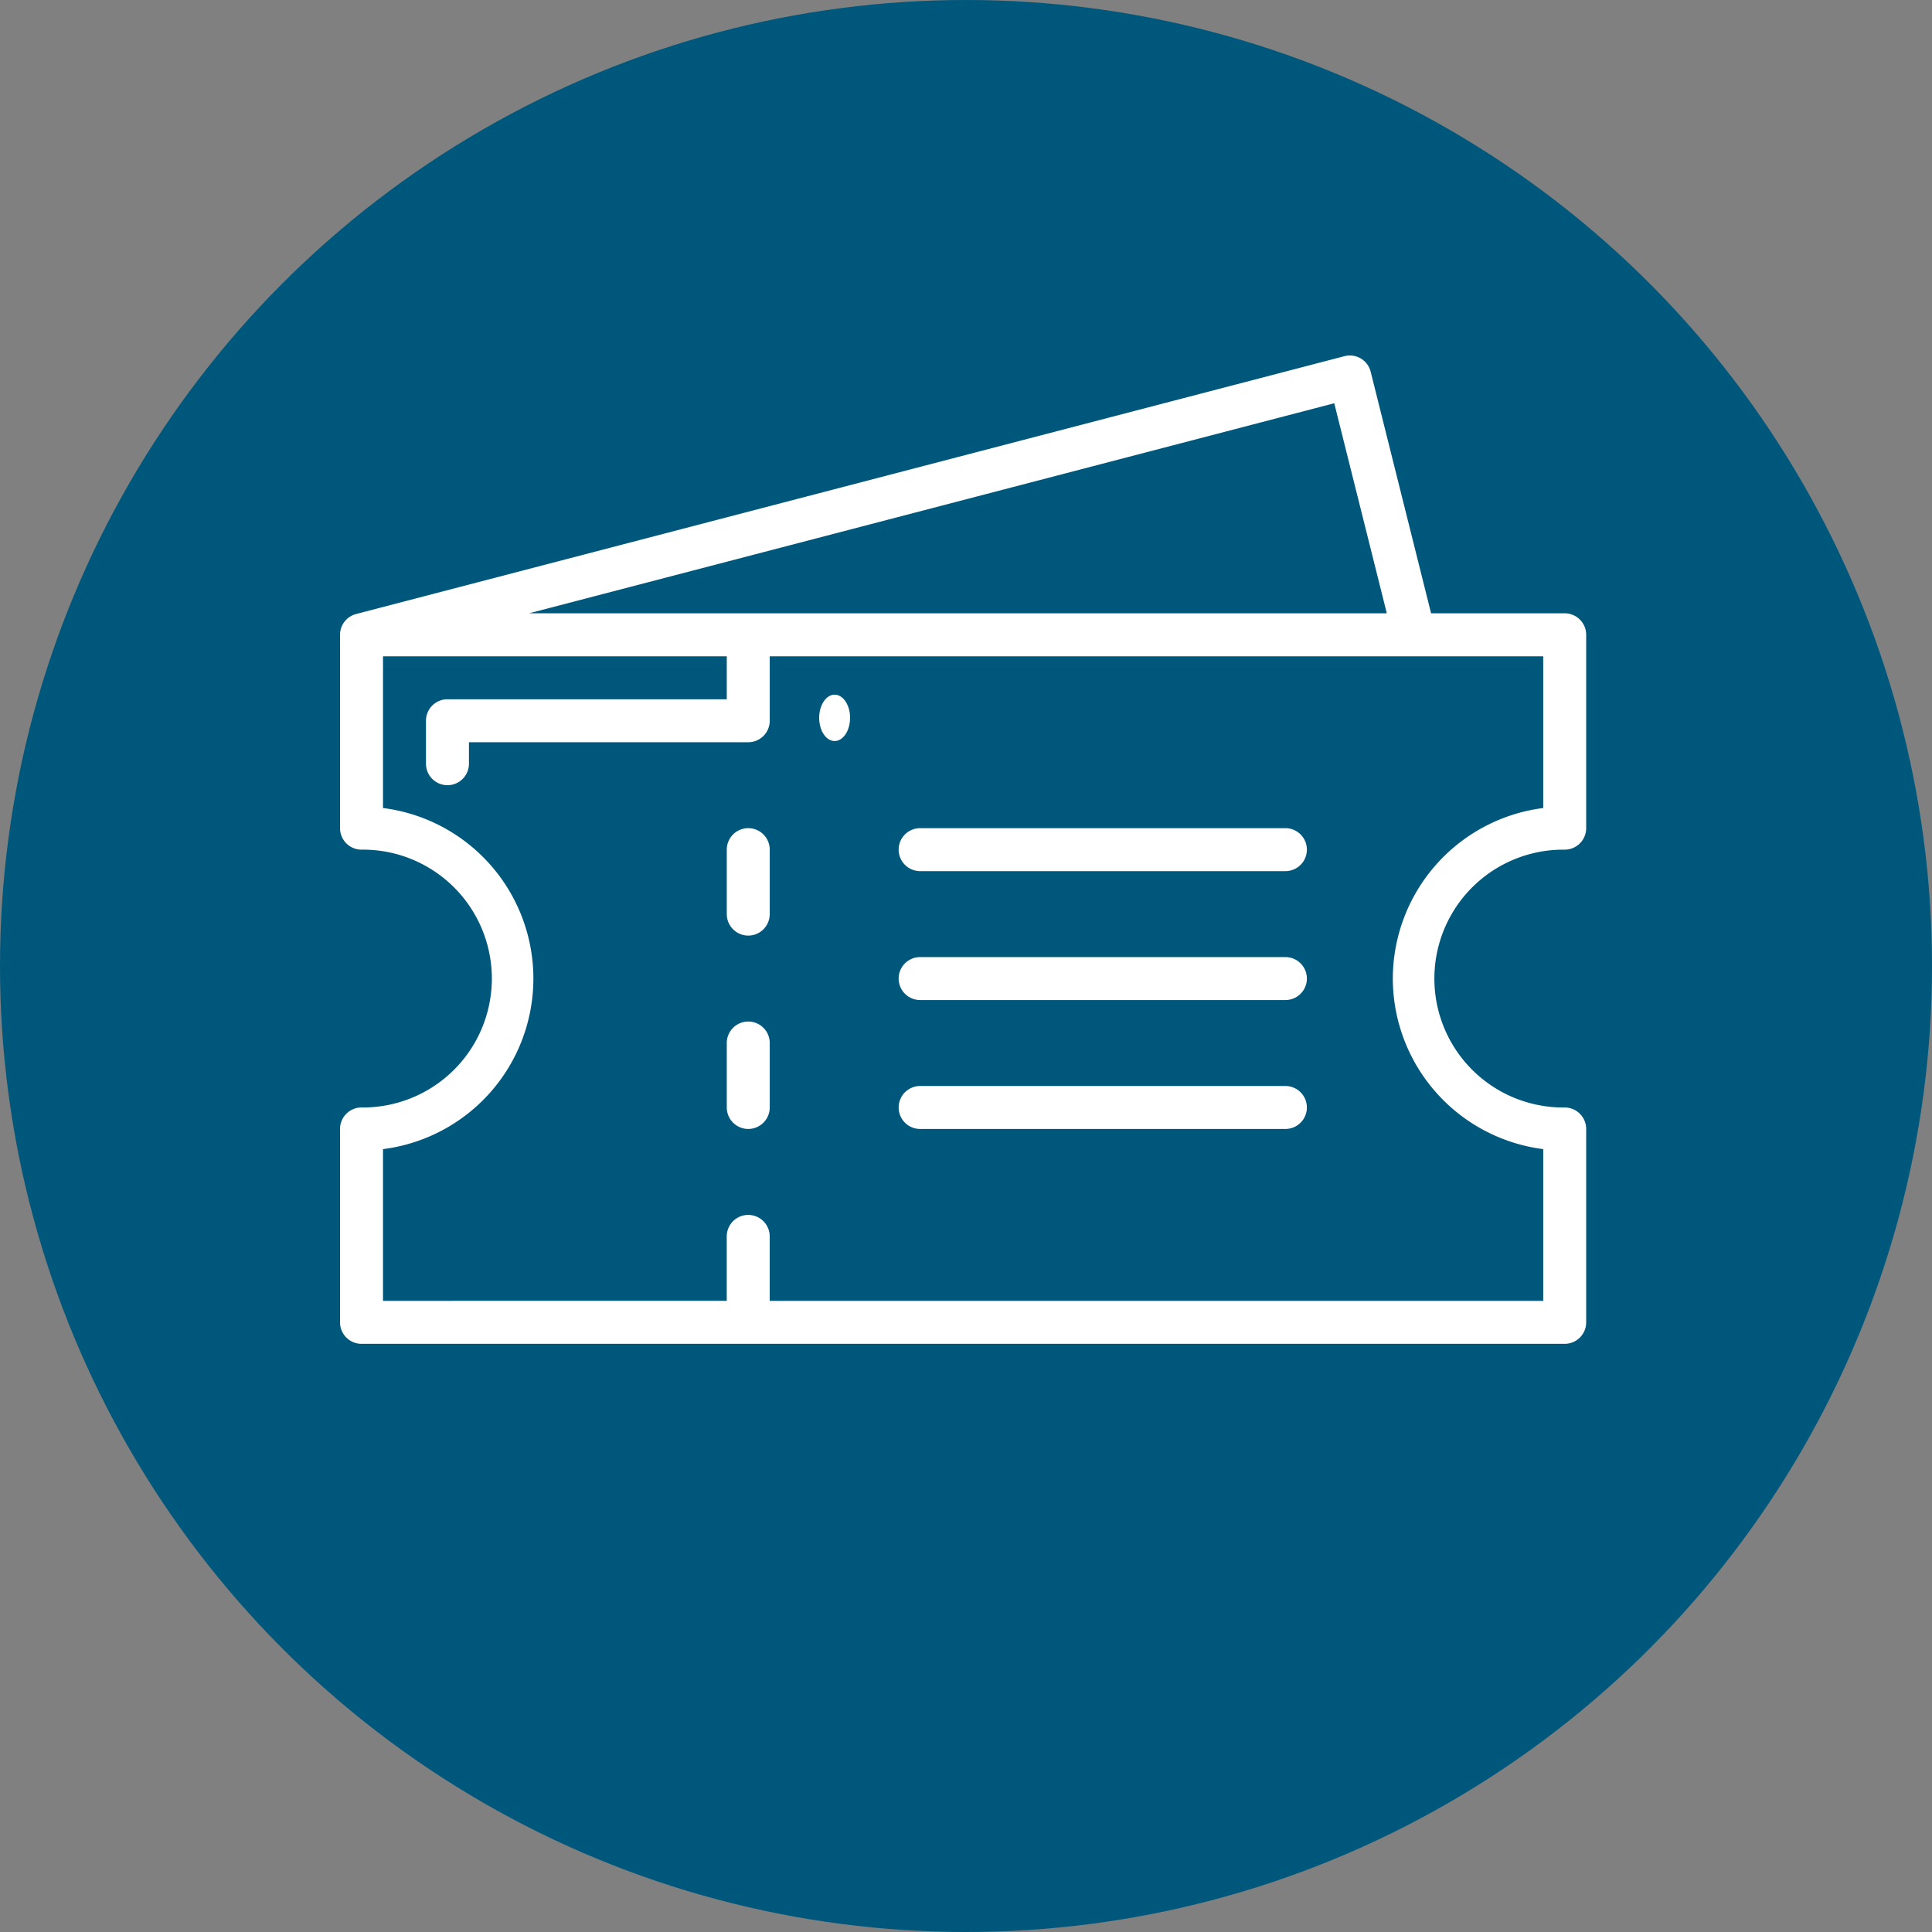
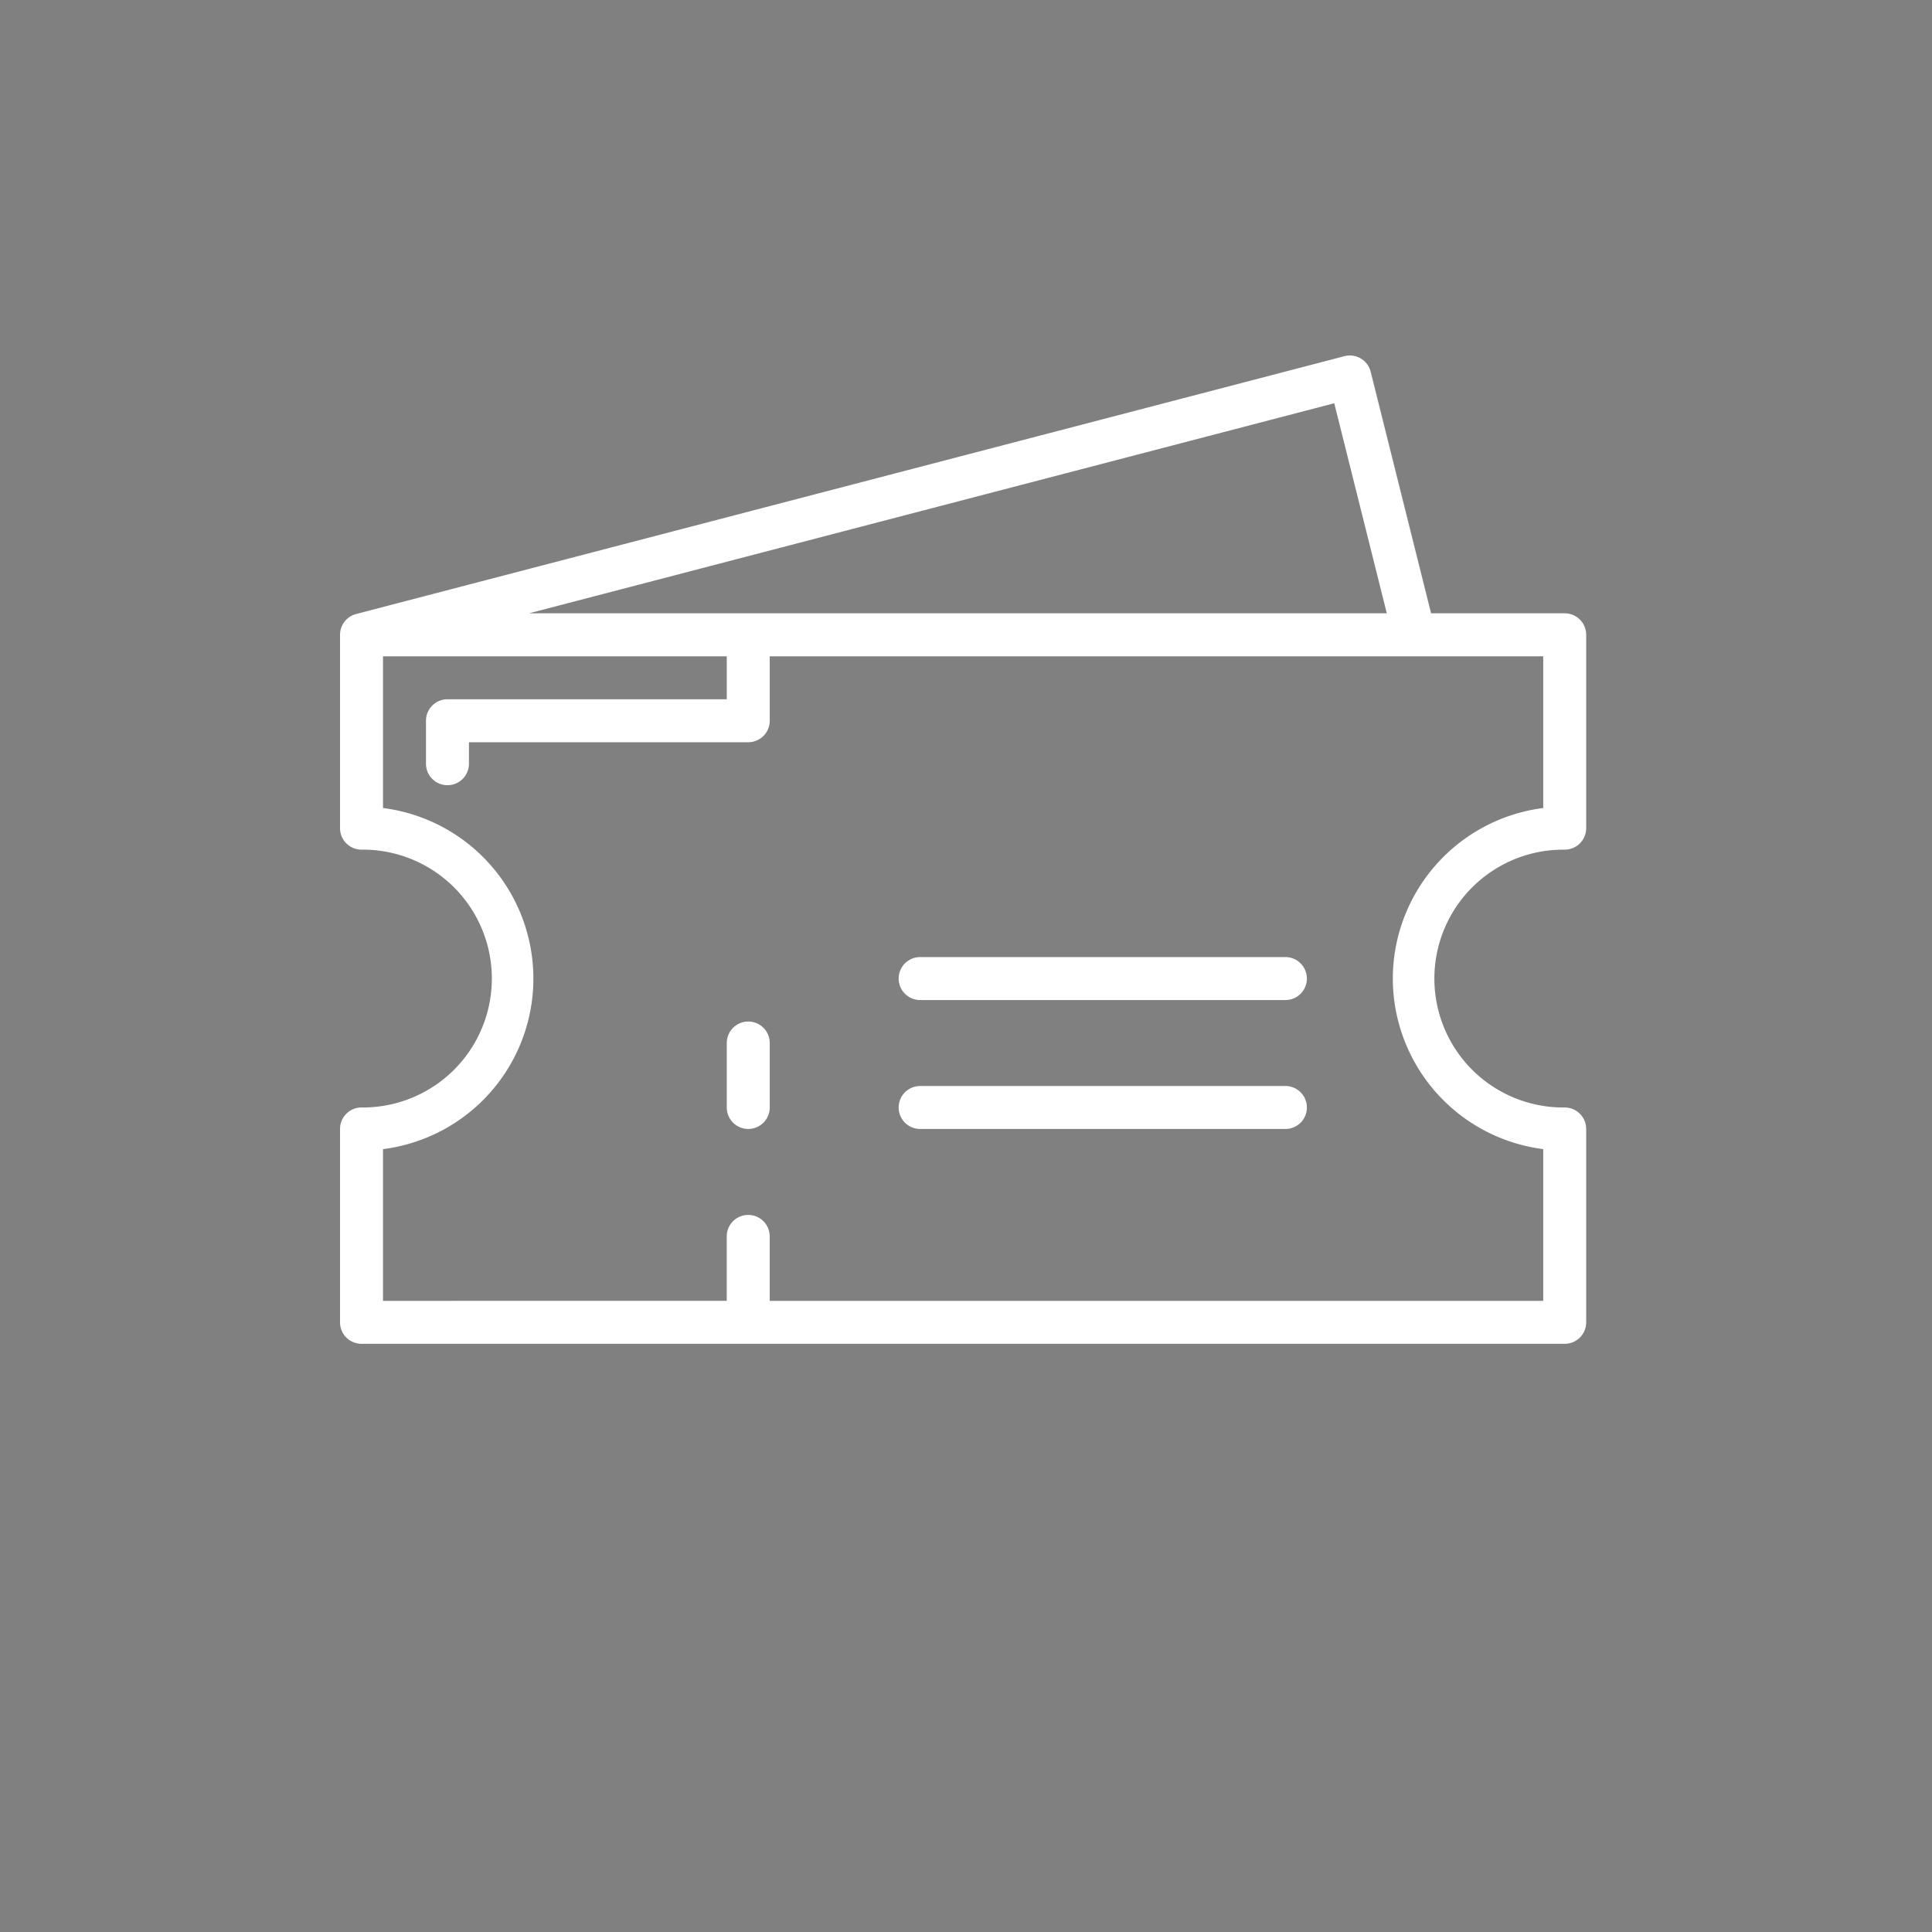
<svg xmlns="http://www.w3.org/2000/svg" width="125" height="125" viewBox="0 0 125 125">
  <rect x="0" y="0" width="125" height="125" fill="#808080" stroke="none" />
  <g id="scegli" transform="translate(-346 -1750)">
-     <circle id="Ellisse_6" data-name="Ellisse 6" cx="62.5" cy="62.5" r="62.5" transform="translate(346 1750)" fill="#00577c" />
    <g id="ticket" transform="translate(365 1764)">
-       <ellipse id="Ellisse_19" data-name="Ellisse 19" cx="1" cy="1.5" rx="1" ry="1.5" transform="translate(34 30.945)" fill="#fff" />
-       <path id="Tracciato_386" data-name="Tracciato 386" d="M22.39,31A1.39,1.39,0,0,0,21,32.39v4.17a1.39,1.39,0,0,0,2.78,0V32.39A1.39,1.39,0,0,0,22.39,31Z" transform="translate(7.022 8.582)" fill="#fff" />
      <path id="Tracciato_387" data-name="Tracciato 387" d="M22.39,40A1.39,1.39,0,0,0,21,41.39v4.17a1.39,1.39,0,1,0,2.78,0V41.39A1.39,1.39,0,0,0,22.39,40Z" transform="translate(7.022 12.093)" fill="#fff" />
-       <path id="Tracciato_388" data-name="Tracciato 388" d="M54.022,37H30.39a1.39,1.39,0,1,0,0,2.78H54.022a1.39,1.39,0,1,0,0-2.78Z" transform="translate(10.143 10.923)" fill="#fff" />
-       <path id="Tracciato_389" data-name="Tracciato 389" d="M54.022,31H30.39a1.39,1.39,0,0,0,0,2.78H54.022a1.39,1.39,0,0,0,0-2.78Z" transform="translate(10.143 8.582)" fill="#fff" />
+       <path id="Tracciato_388" data-name="Tracciato 388" d="M54.022,37H30.39a1.39,1.39,0,1,0,0,2.78H54.022a1.39,1.39,0,1,0,0-2.78" transform="translate(10.143 10.923)" fill="#fff" />
      <path id="Tracciato_390" data-name="Tracciato 390" d="M54.022,43H30.39a1.39,1.39,0,1,0,0,2.78H54.022a1.39,1.39,0,1,0,0-2.78Z" transform="translate(10.143 13.264)" fill="#fff" />
      <path id="Tracciato_391" data-name="Tracciato 391" d="M82.236,40.972a1.39,1.39,0,0,0,1.39-1.39V27.071a1.39,1.39,0,0,0-1.39-1.39H73.591L69.683,10.053a1.389,1.389,0,0,0-1.7-1.008L4.04,25.726A1.391,1.391,0,0,0,3,27.071V39.582a1.39,1.39,0,0,0,1.39,1.39,8.341,8.341,0,1,1,0,16.681A1.39,1.39,0,0,0,3,59.044V71.555a1.39,1.39,0,0,0,1.39,1.39H82.236a1.39,1.39,0,0,0,1.39-1.39V59.044a1.39,1.39,0,0,0-1.39-1.39,8.341,8.341,0,1,1,0-16.681ZM67.326,12.09l3.4,13.591h-55.5Zm3.789,37.223a11.139,11.139,0,0,0,9.731,11.035v9.817H30.8v-4.17a1.39,1.39,0,1,0-2.78,0v4.17H5.78V60.348a11.122,11.122,0,0,0,0-22.069V28.462H28.022v2.78H9.951a1.39,1.39,0,0,0-1.39,1.39v2.78a1.39,1.39,0,0,0,2.78,0v-1.39H29.412a1.39,1.39,0,0,0,1.39-1.39v-4.17H80.846v9.817A11.139,11.139,0,0,0,71.115,49.313Z" fill="#fff" />
    </g>
  </g>
</svg>